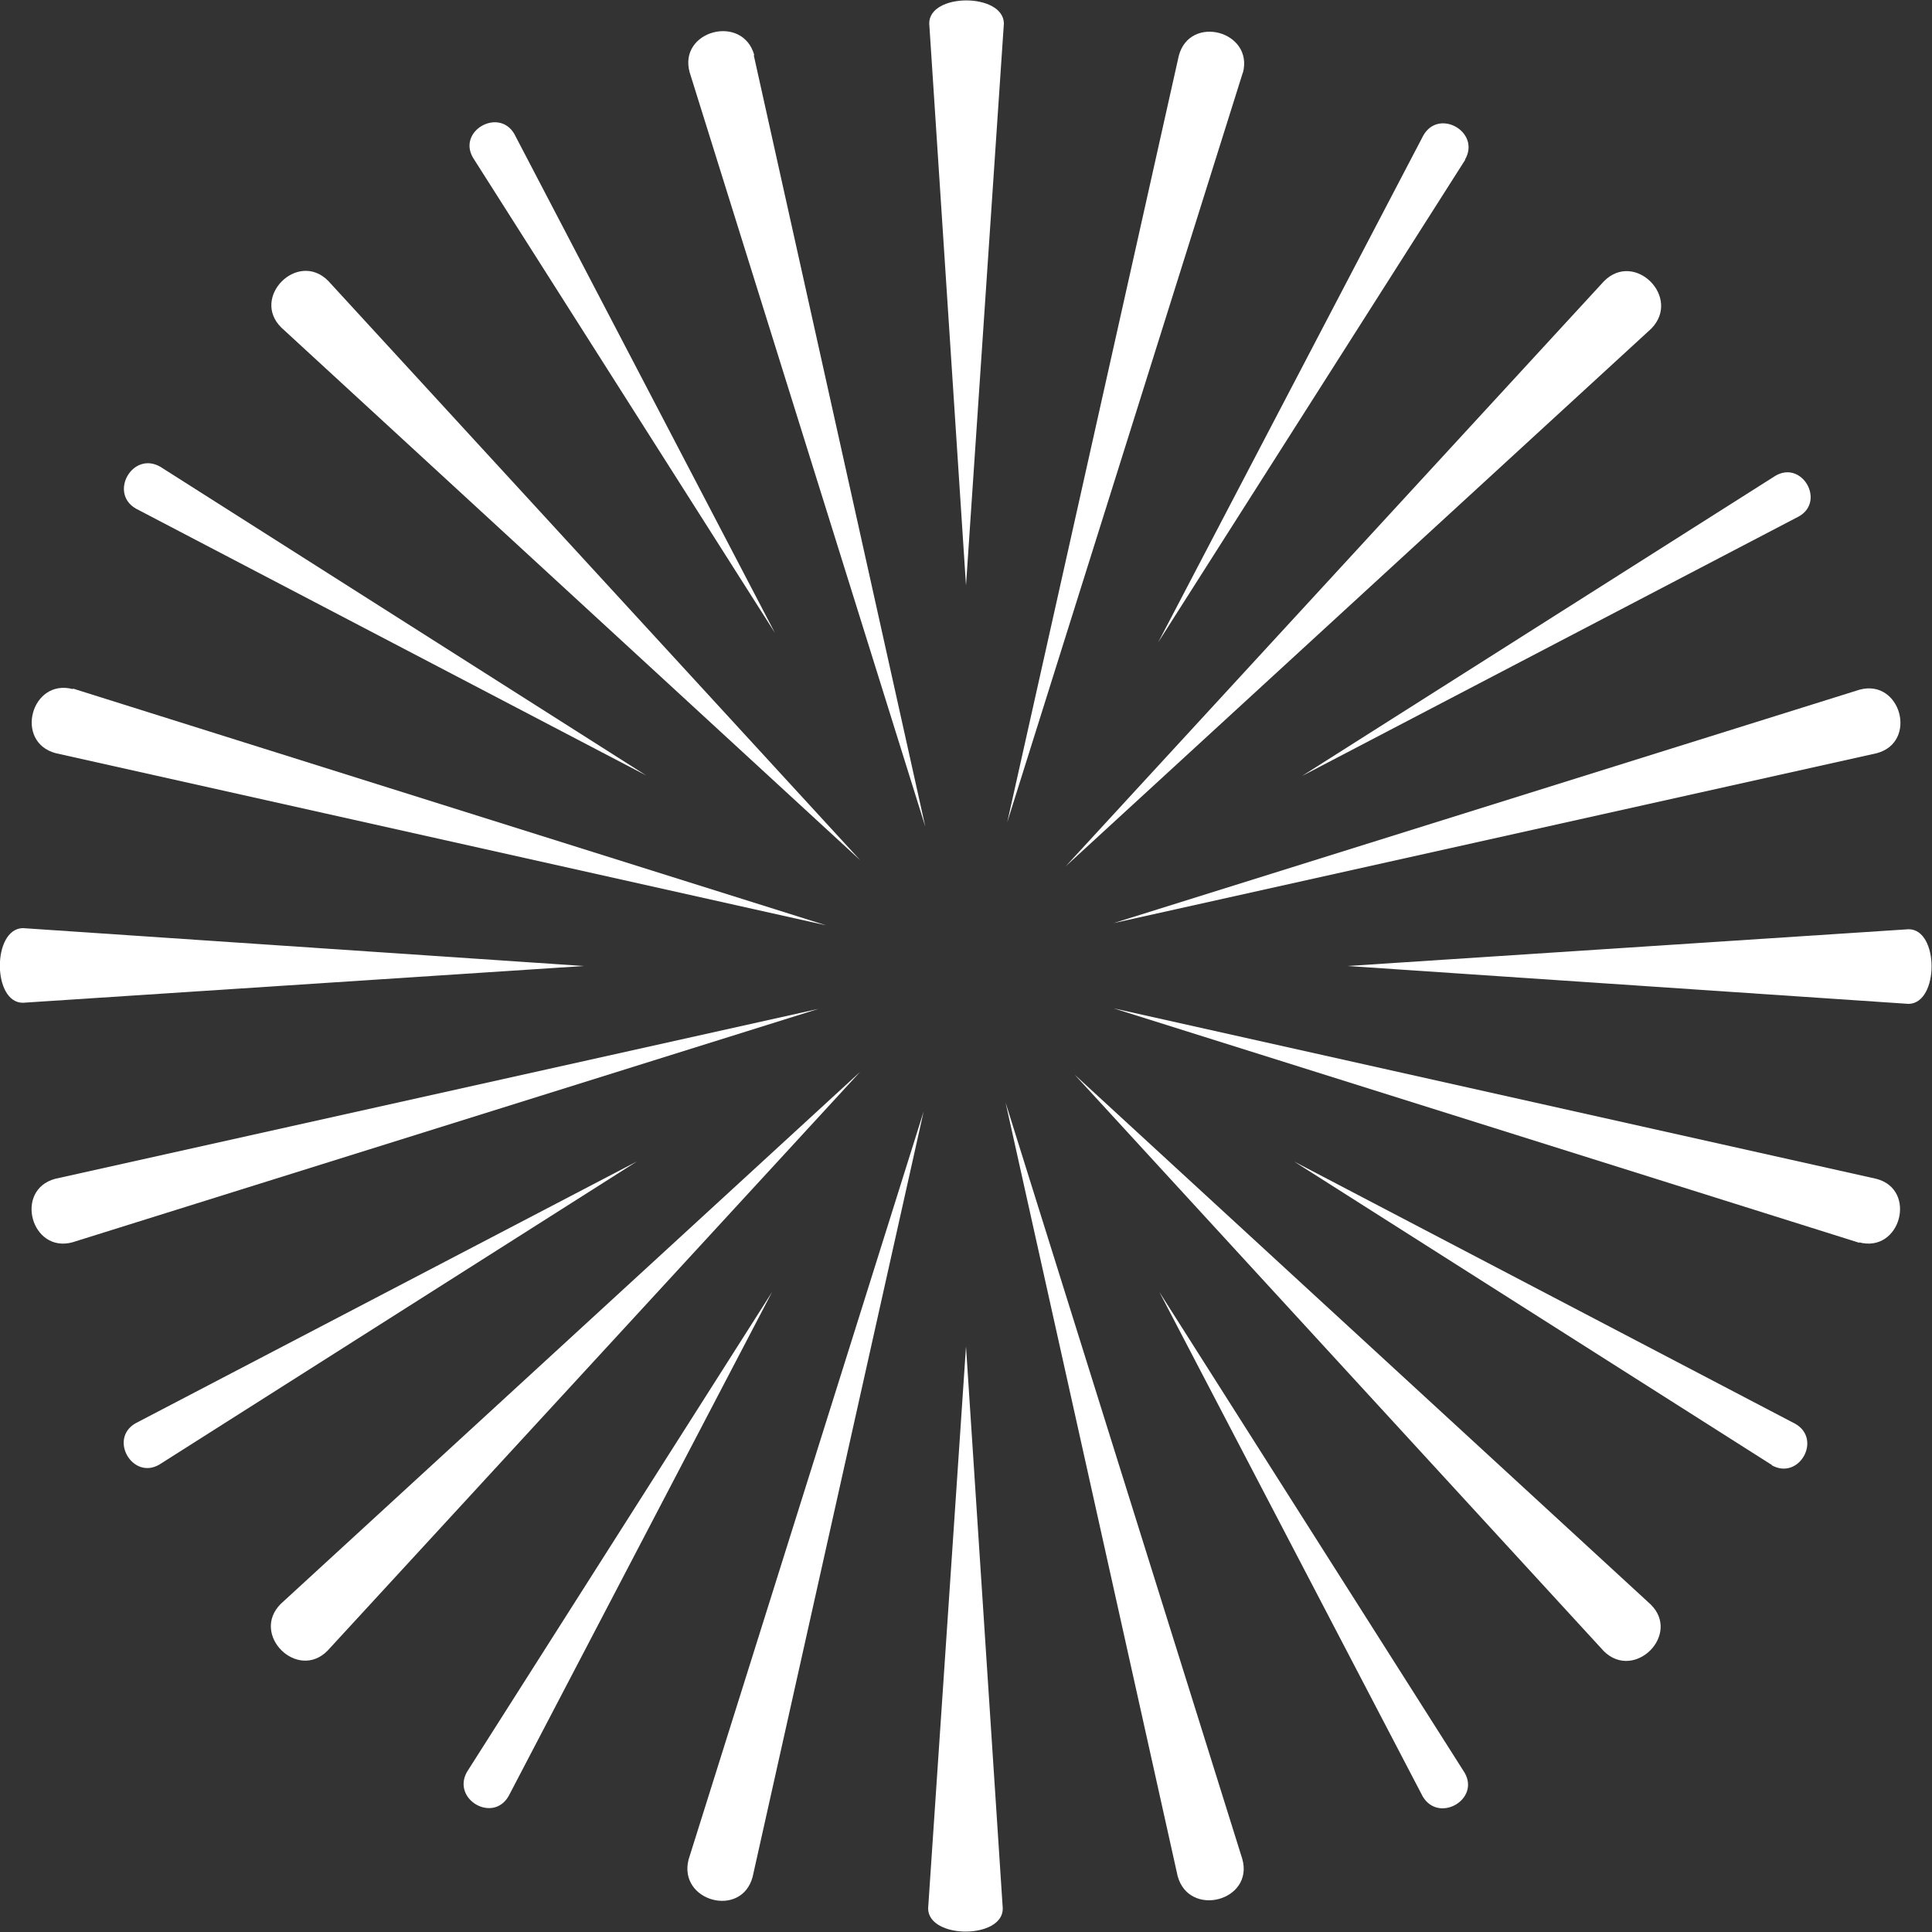
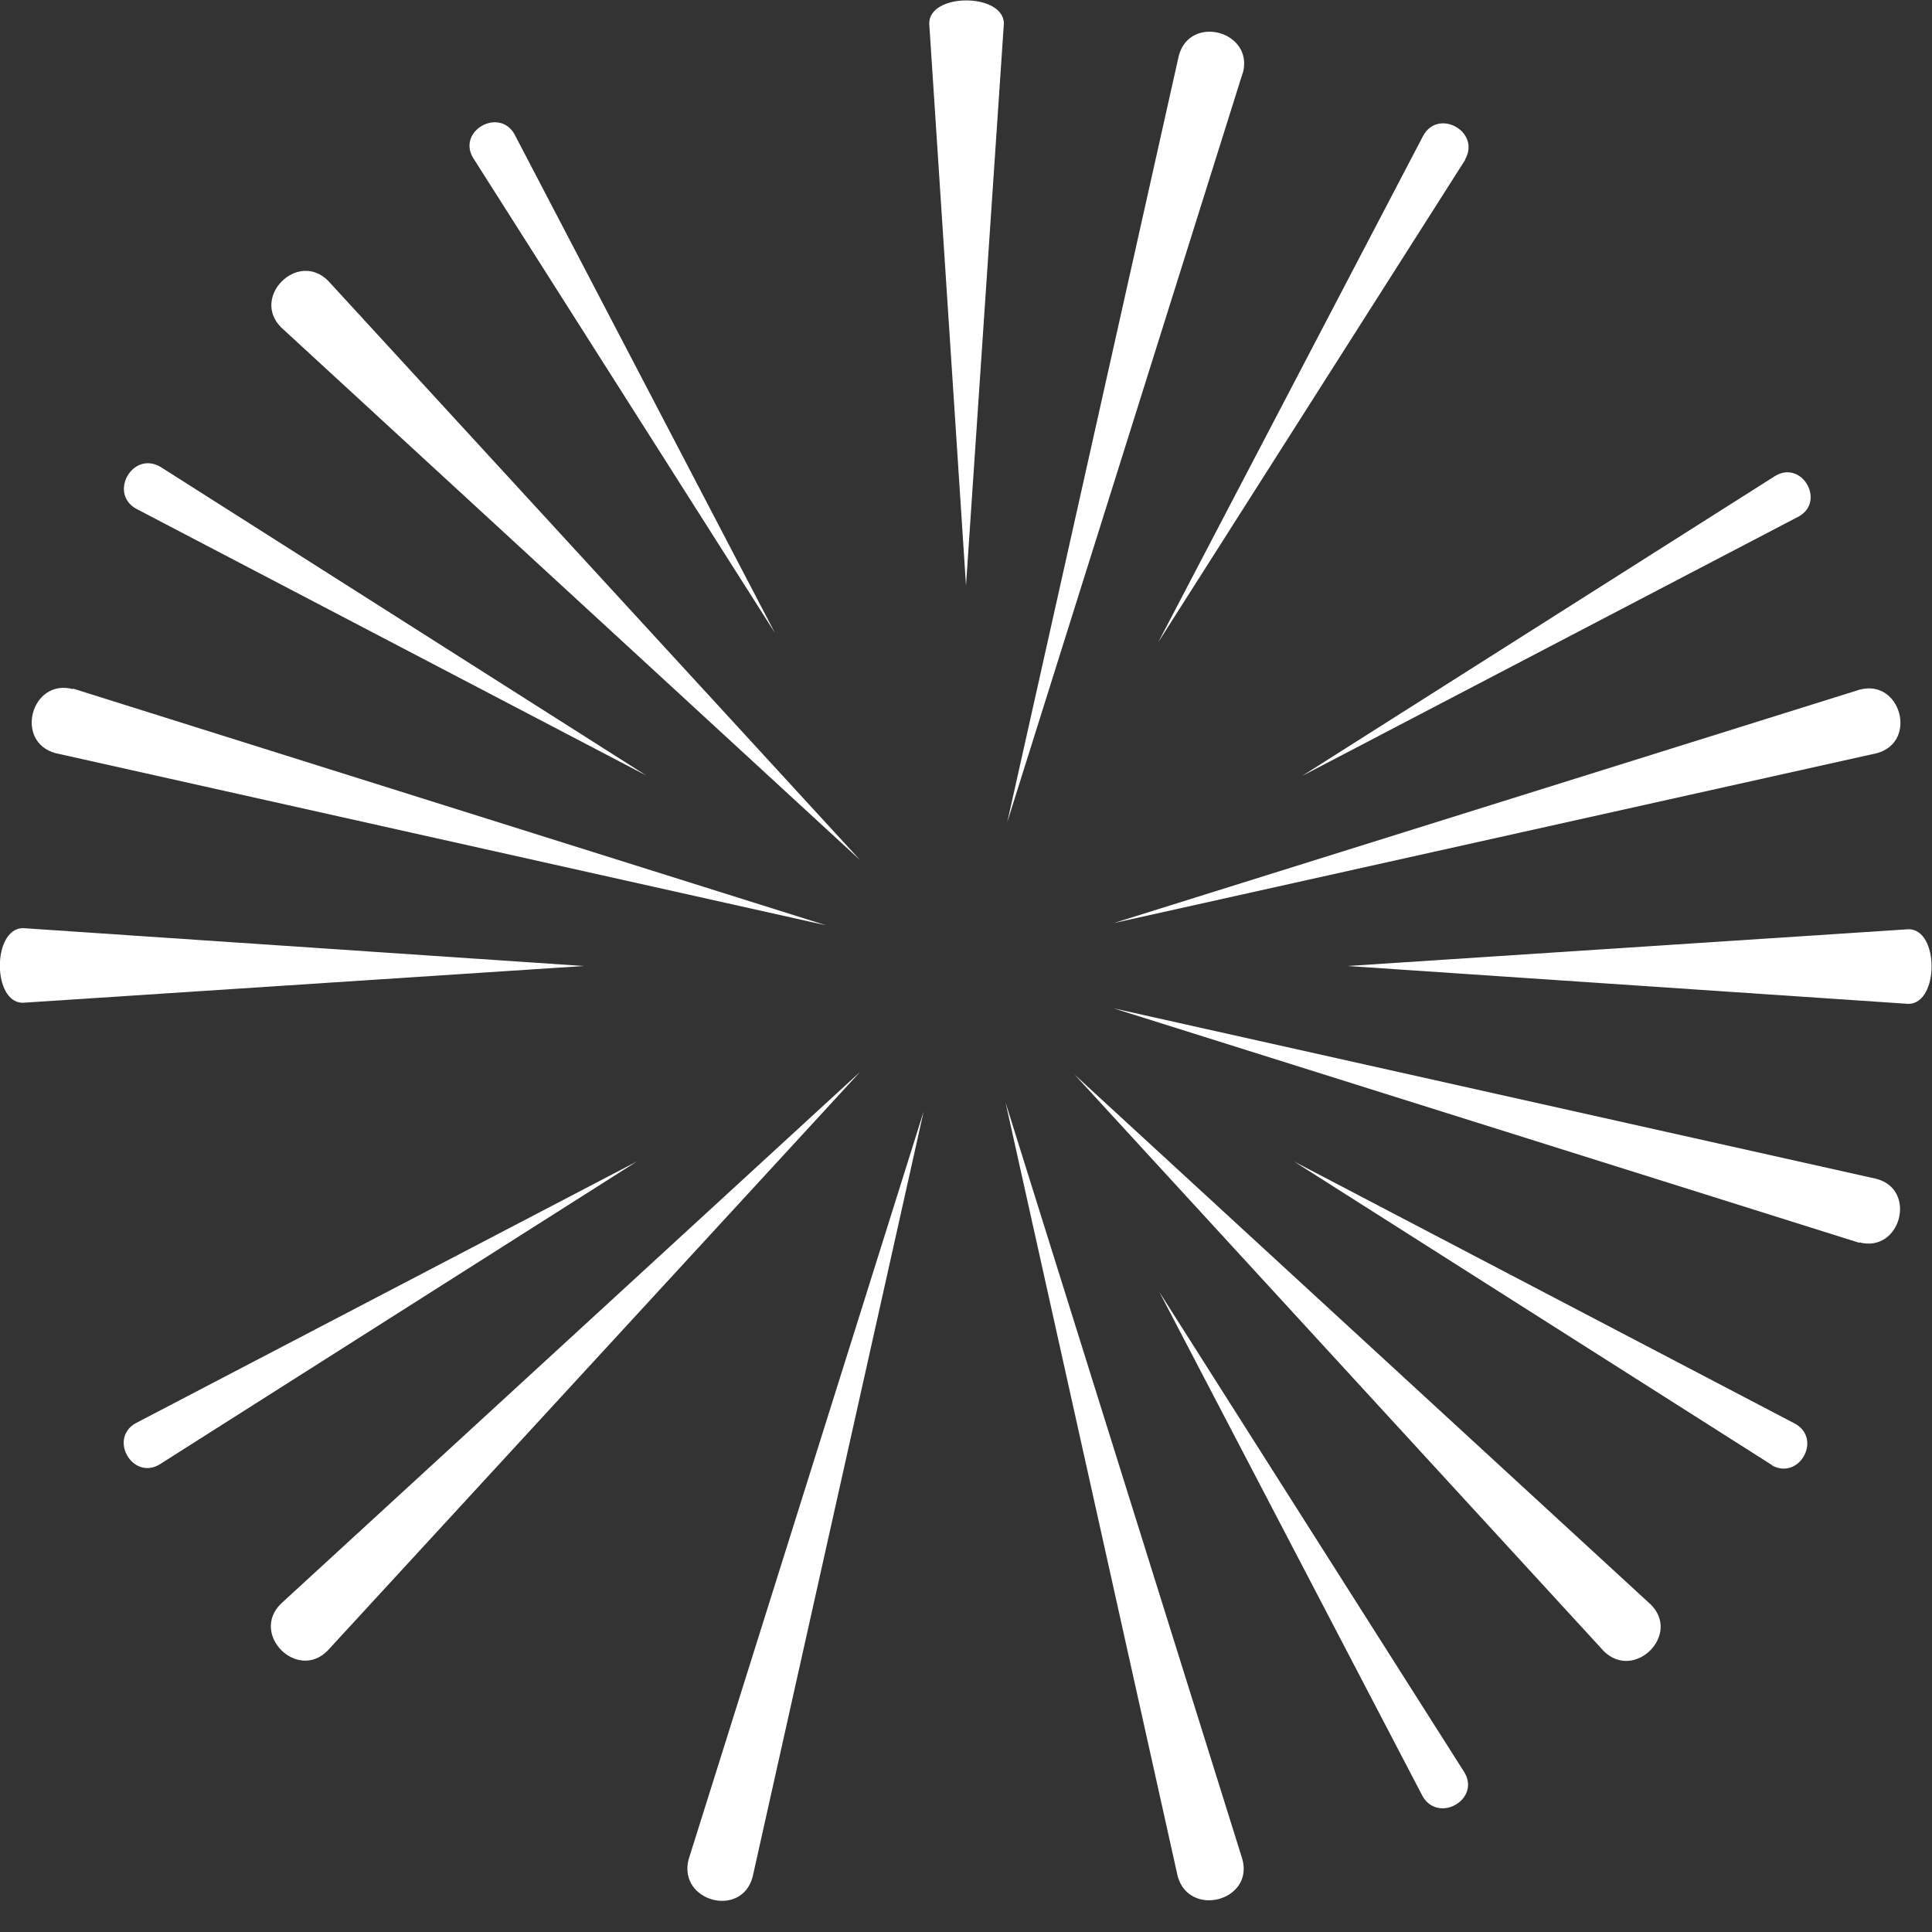
<svg xmlns="http://www.w3.org/2000/svg" id="uuid-2fc5e780-6a51-4e77-b793-3d71aaf41ed9" viewBox="0 0 346.8 346.8">
  <rect x="0" y="0" width="346.8" height="346.8" fill="#333333" stroke="none" />
  <defs>
    <style>.uuid-50e72936-dd75-44ef-93c1-b36743751daf{fill:#fff;fill-rule:evenodd;}</style>
  </defs>
  <g id="uuid-9c951b99-3b68-4f2a-9162-d8096a2df3d3">
    <path class="uuid-50e72936-dd75-44ef-93c1-b36743751daf" d="M180.2,4.2l-6.8,100.9-6.6-100.9c0-5.5,13.3-5.5,13.4,0h0Z" />
    <path class="uuid-50e72936-dd75-44ef-93c1-b36743751daf" d="M223.1,13l-42.3,134.6L211.6,10c2-7.5,13.5-4.4,11.5,3.1h0Z" />
    <path class="uuid-50e72936-dd75-44ef-93c1-b36743751daf" d="M263,28.7l-55.1,86.6,47.6-91c2.8-4.9,10.3-.6,7.5,4.3h0Z" />
-     <path class="uuid-50e72936-dd75-44ef-93c1-b36743751daf" d="M296.4,59l-105.1,96.5,96.6-105c5.5-5.6,14,2.9,8.5,8.5Z" />
    <path class="uuid-50e72936-dd75-44ef-93c1-b36743751daf" d="M322.9,92.7l-89.2,46.6,85-53.9c4.8-2.8,9,4.6,4.2,7.3h0Z" />
    <path class="uuid-50e72936-dd75-44ef-93c1-b36743751daf" d="M336.9,135.2l-137,30.5,133.9-41.9c7.4-2,10.5,9.4,3.1,11.4Z" />
    <path class="uuid-50e72936-dd75-44ef-93c1-b36743751daf" d="M342.6,180.2l-100.7-6.8,100.7-6.6c5.5,0,5.5,13.3,0,13.4Z" />
    <path class="uuid-50e72936-dd75-44ef-93c1-b36743751daf" d="M333.8,223.1l-133.9-42.1,136.9,30.6c7.4,1.9,4.4,13.4-3.1,11.4Z" />
    <path class="uuid-50e72936-dd75-44ef-93c1-b36743751daf" d="M318.1,263l-85.8-54.5,90,47.1c4.8,2.8.6,10.2-4.3,7.4h0Z" />
    <path class="uuid-50e72936-dd75-44ef-93c1-b36743751daf" d="M287.9,296.4l-95-103.5,103.4,95.1c5.5,5.4-2.9,13.8-8.4,8.4Z" />
    <path class="uuid-50e72936-dd75-44ef-93c1-b36743751daf" d="M255.4,322.5l-47.3-90.6,54.8,86.3c2.8,4.8-4.6,9.1-7.5,4.3Z" />
    <path class="uuid-50e72936-dd75-44ef-93c1-b36743751daf" d="M211.4,336.8l-30.9-138.9,42.5,135.8c2.1,7.5-9.5,10.6-11.6,3.1h0Z" />
-     <path class="uuid-50e72936-dd75-44ef-93c1-b36743751daf" d="M166.6,342.6l6.8-100.9,6.6,100.9c0,5.5-13.3,5.5-13.4,0Z" />
    <path class="uuid-50e72936-dd75-44ef-93c1-b36743751daf" d="M123.6,333.8l42.2-134.3-30.7,137.4c-2,7.5-13.4,4.4-11.5-3.1h0Z" />
-     <path class="uuid-50e72936-dd75-44ef-93c1-b36743751daf" d="M83.8,318.1l54.8-86.2-47.3,90.5c-2.8,4.9-10.2.6-7.5-4.3h0Z" />
    <path class="uuid-50e72936-dd75-44ef-93c1-b36743751daf" d="M50.4,287.9l104-95.5-95.6,103.9c-5.4,5.5-13.9-2.9-8.4-8.4h0Z" />
    <path class="uuid-50e72936-dd75-44ef-93c1-b36743751daf" d="M24.3,255.5l90-47-85.7,54.4c-4.8,2.8-9.1-4.6-4.3-7.4h0Z" />
-     <path class="uuid-50e72936-dd75-44ef-93c1-b36743751daf" d="M9.9,211.6l137-30.5L13,223c-7.4,2-10.5-9.4-3.1-11.4h0Z" />
    <path class="uuid-50e72936-dd75-44ef-93c1-b36743751daf" d="M4.1,166.6l100.7,6.8-100.7,6.6c-5.5,0-5.5-13.3,0-13.4Z" />
    <path class="uuid-50e72936-dd75-44ef-93c1-b36743751daf" d="M13.1,123.6l135.2,42.5L10,135.2c-7.5-2-4.4-13.5,3.1-11.5h0Z" />
    <path class="uuid-50e72936-dd75-44ef-93c1-b36743751daf" d="M28.8,83.8l87.2,55.4L24.4,91.3c-4.9-2.8-.6-10.4,4.4-7.5h0Z" />
    <path class="uuid-50e72936-dd75-44ef-93c1-b36743751daf" d="M58.9,50.4l95.5,104L50.5,58.8c-5.5-5.4,2.9-13.9,8.4-8.4h0Z" />
    <path class="uuid-50e72936-dd75-44ef-93c1-b36743751daf" d="M92.3,24l46.8,89.6L84.9,28.3c-2.8-4.8,4.6-9,7.4-4.3h0Z" />
-     <path class="uuid-50e72936-dd75-44ef-93c1-b36743751daf" d="M135.3,9.9l30.8,138.5L123.8,13c-2.1-7.5,9.5-10.6,11.6-3.1h0Z" />
  </g>
</svg>